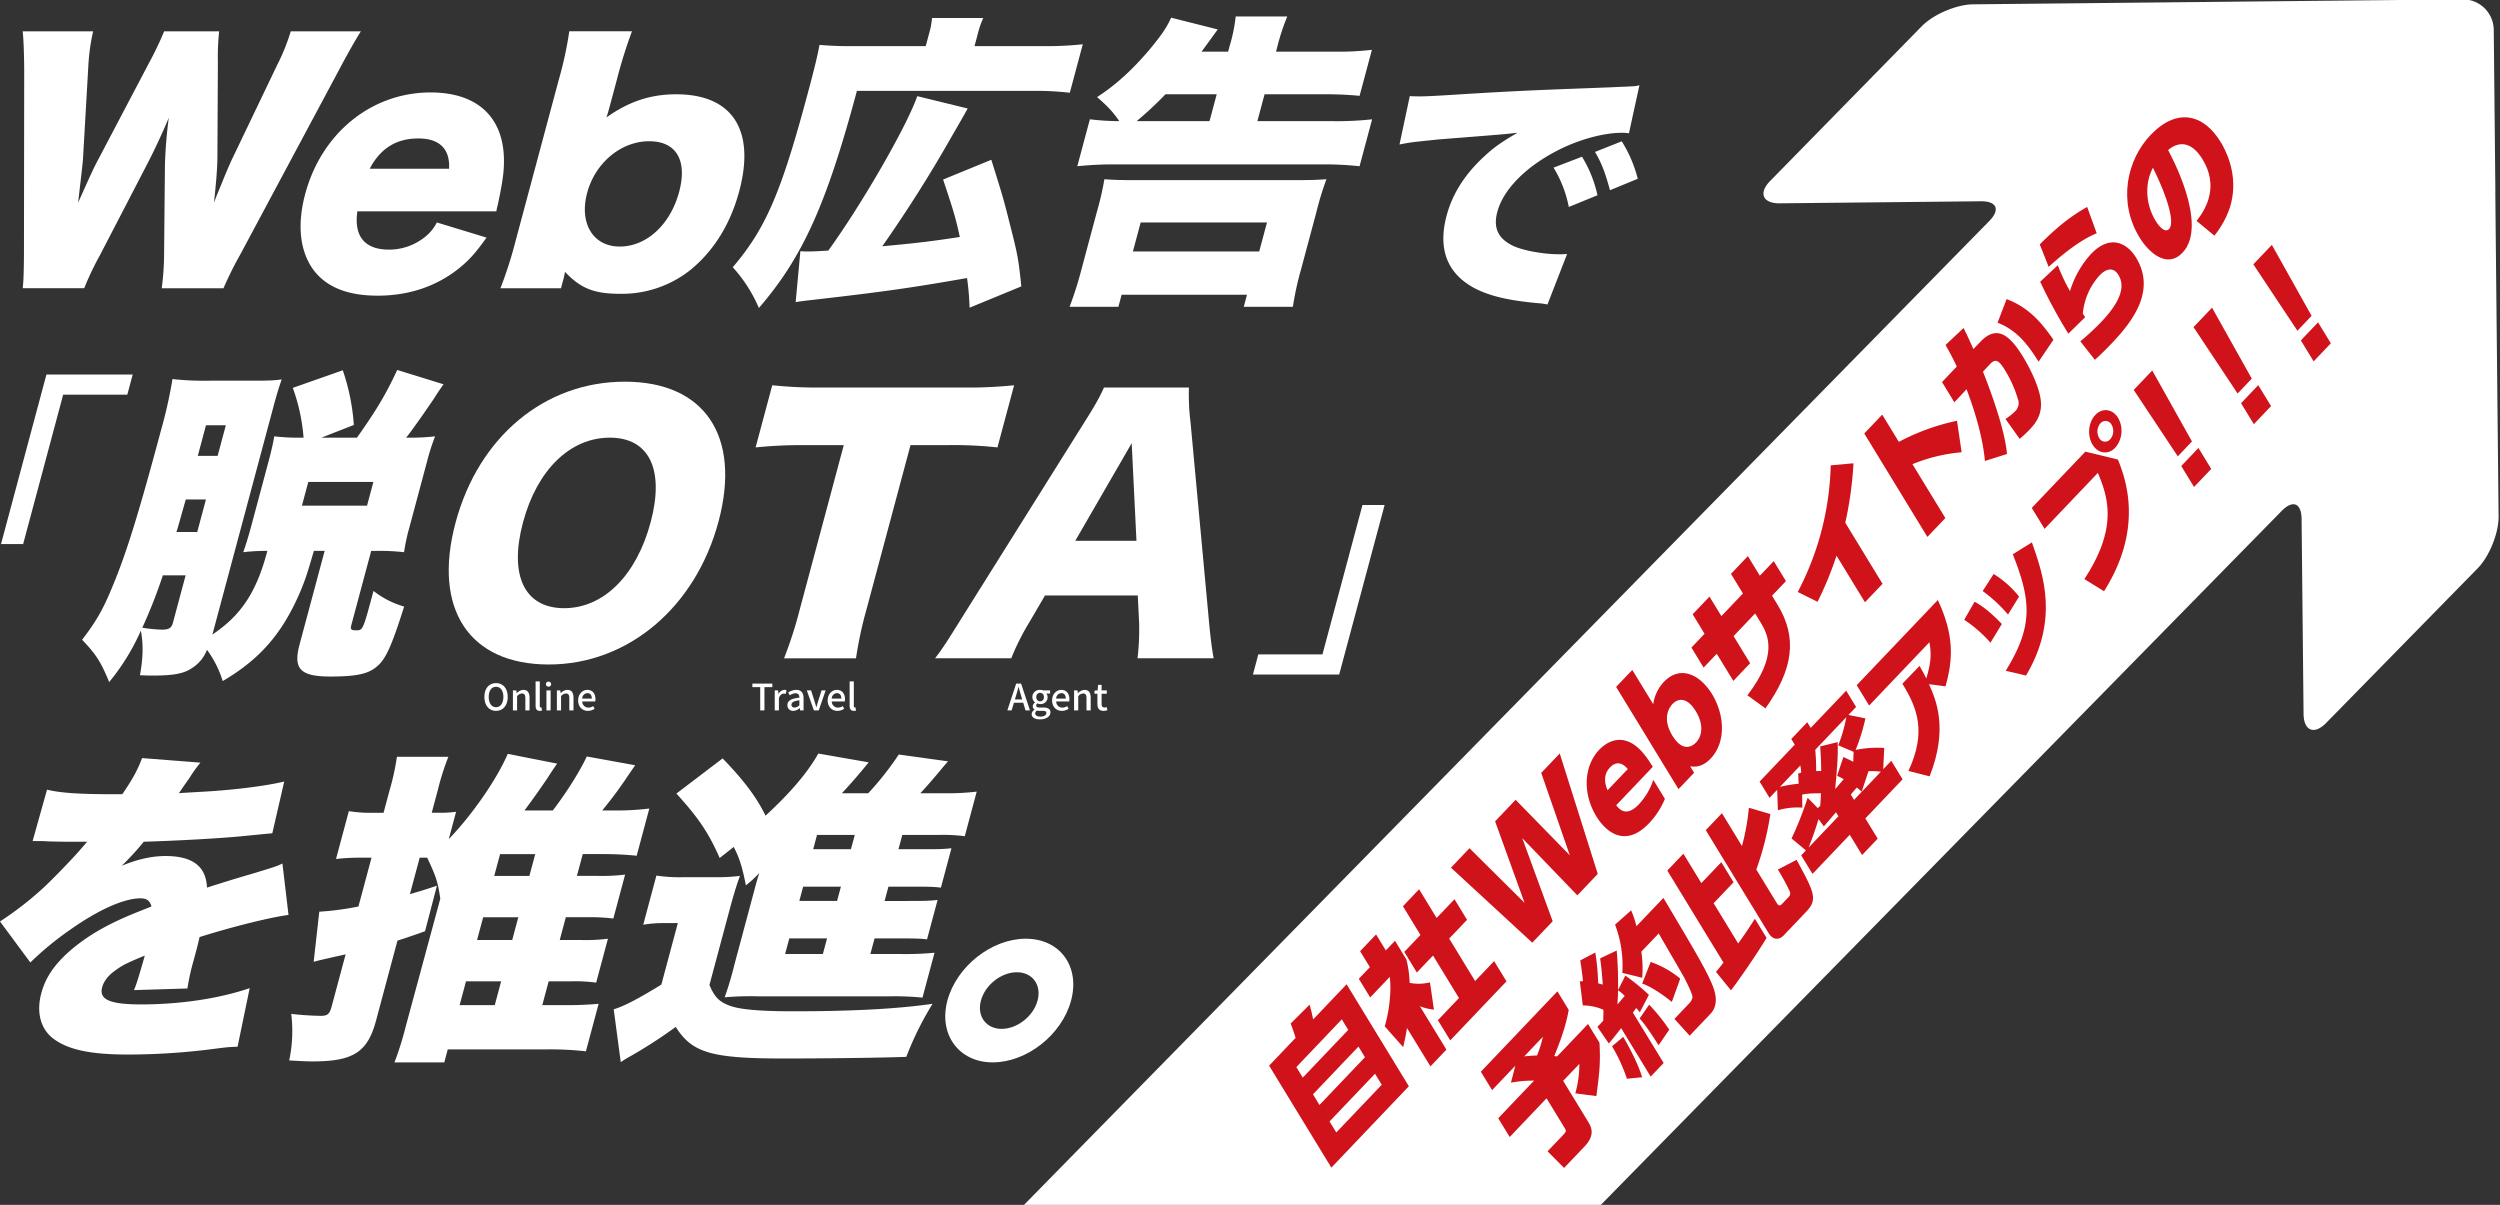
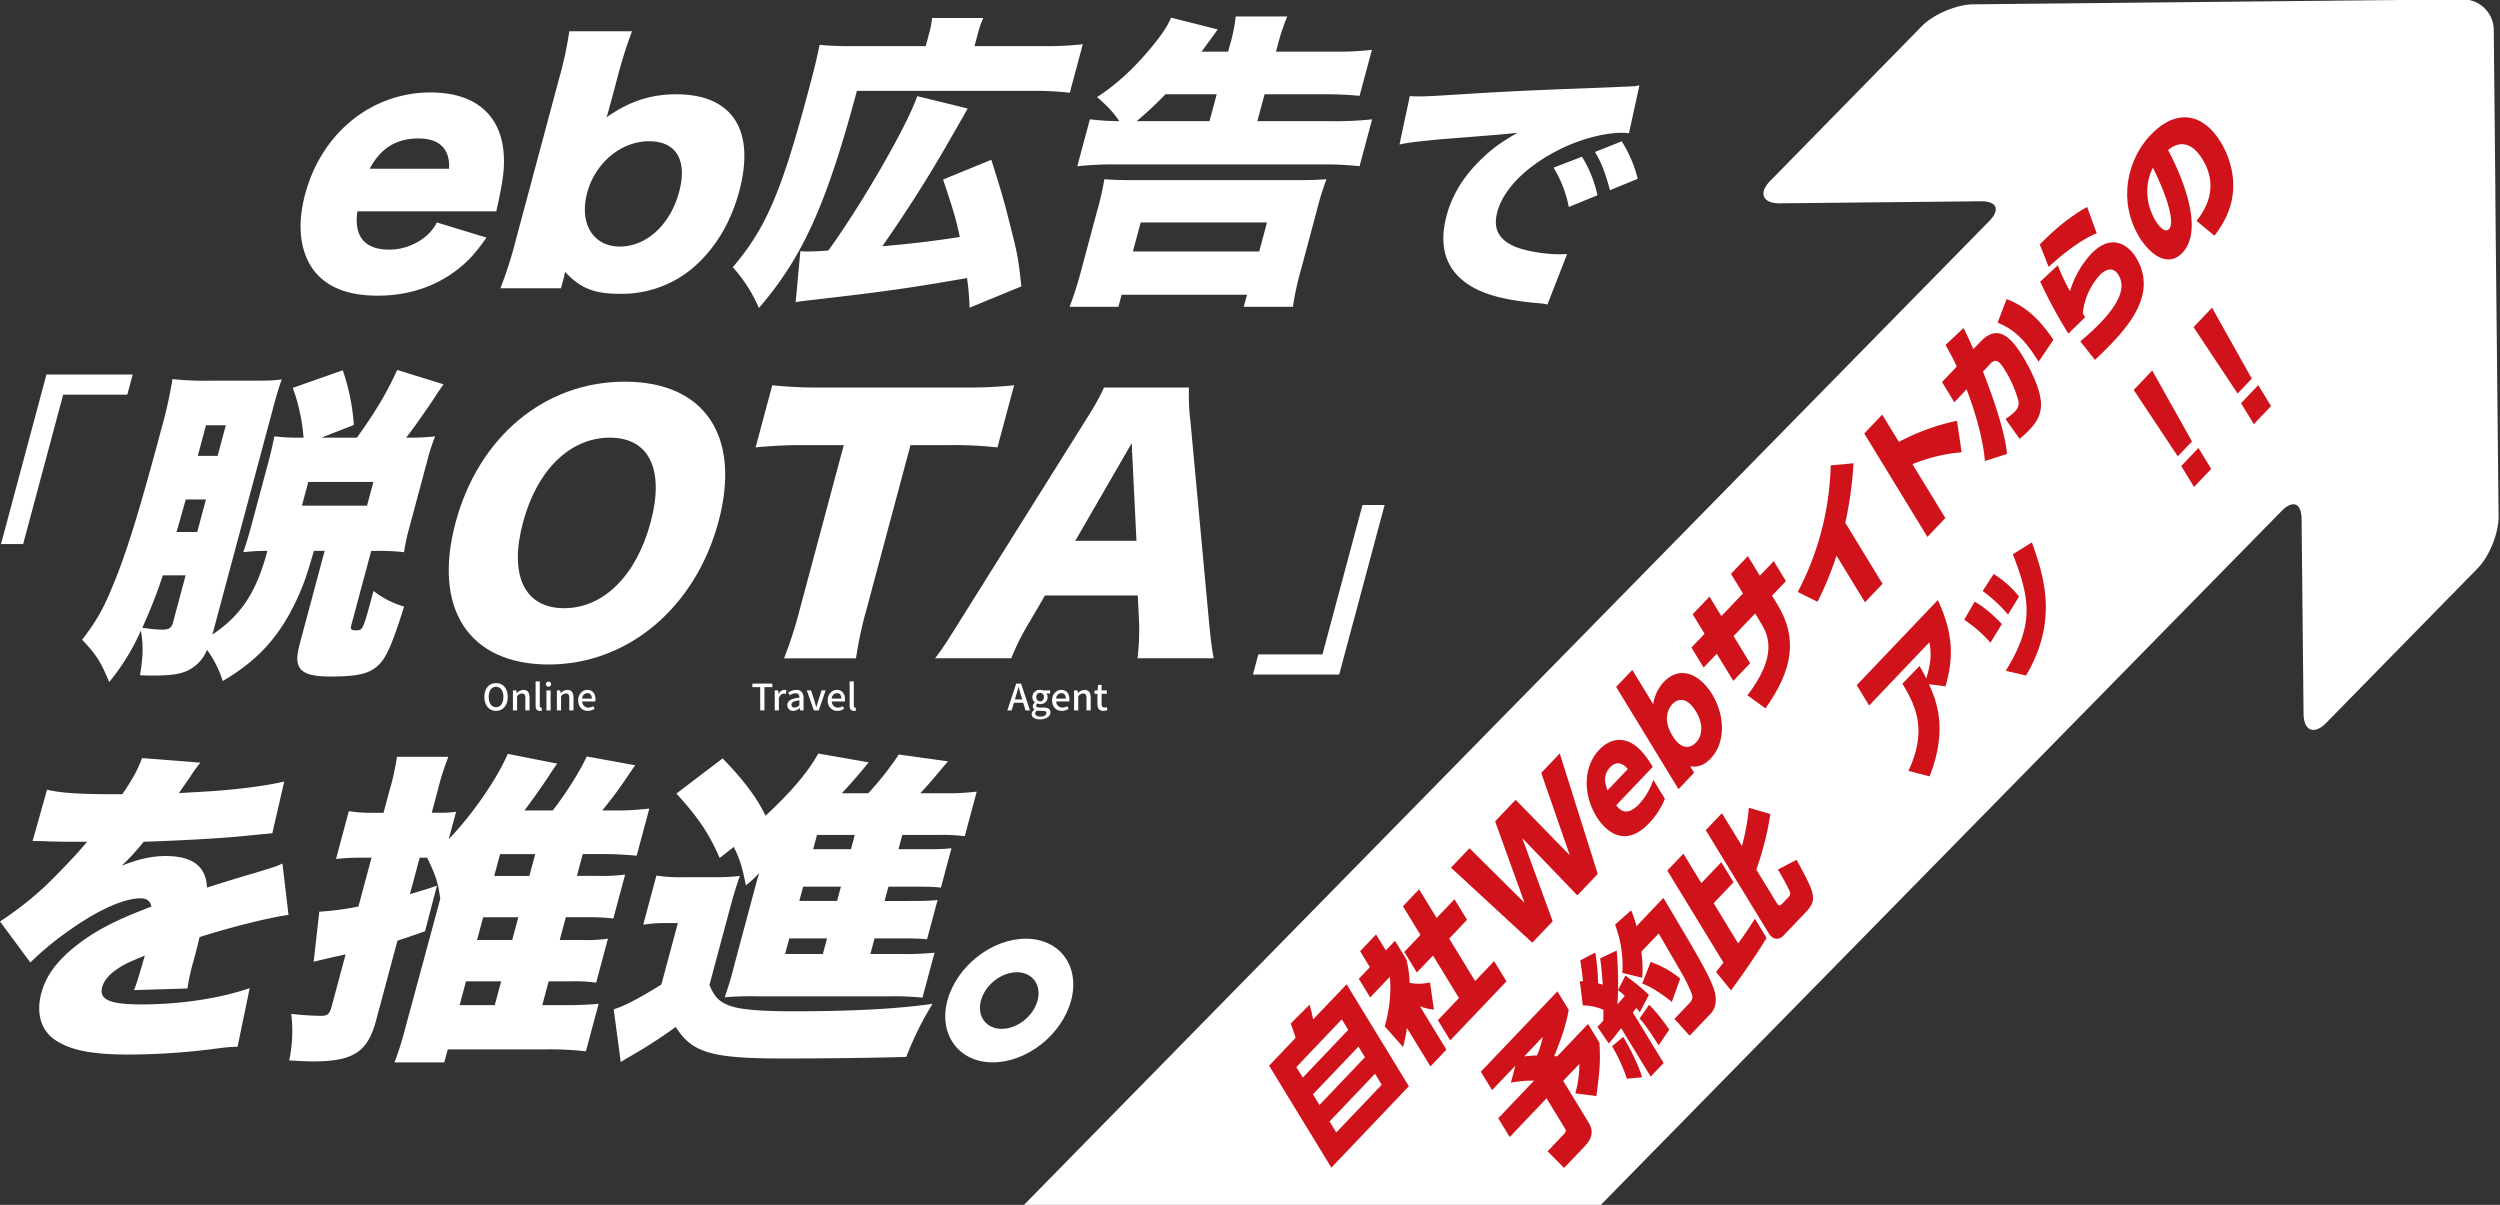
<svg xmlns="http://www.w3.org/2000/svg" width="1100" height="530.146">
  <rect width="100%" height="100%" fill="#333333" stroke="none" />
  <defs>
    <clipPath id="a">
      <path data-name="長方形 2" fill="#fff" stroke="#707070" d="M0 0h650.341v530.146H0z" />
    </clipPath>
  </defs>
  <g transform="translate(449.659)" clip-path="url(#a)">
    <path data-name="パス 11" d="m633.93-.28-215.4 2.185c-7.337.074-17.482 4.4-22.617 9.638L329.26 79.567c-2.561 2.613-3.525 5.1-2.715 7s3.272 2.929 6.931 2.891l88.543-.9c3.291-.033 5.562.855 6.236 2.436s-.258 3.83-2.565 6.185l-537.975 548.335 129.4 126.806 537.224-547.567c2.3-2.348 4.54-3.327 6.136-2.683s2.534 2.9 2.566 6.188l.868 85.785c.035 3.657 1.114 6.1 3.03 6.87s4.383-.243 6.945-2.856l66.659-68.027c5.082-5.187 9.165-15.265 9.176-22.585v-.223l-1.304-128.185c-.077-7.582-.121-12.907-.114-13.125h-.037c.056-.624.03-3.014-.073-13.171l-.6-59.635A13.557 13.557 0 0 0 634.073-.28h-.143" fill="#fff" />
  </g>
  <g fill="#d0121b">
    <g data-name="グループ 8">
      <path data-name="パス 42" d="M570.056 456.662c-.473-1.78-1.436-4.354-2.148-6.314l8.309-8.291c.434 1.382 1.28 4.778 1.573 6.484l14.718-15.456 27.386 44.869-34.096 35.803-27.388-44.868Zm20.334-8.153-20.003 21.003 2.833 4.639 20.003-21.005Zm7.327 11.994-20.007 20.995 2.86 4.692 20.003-21.005Zm7.285 11.936-20.003 21.003 2.961 4.85 20.003-21.003Z" />
      <path data-name="パス 43" d="m636.413 461.824-7.022 7.38-10.316-16.893c-.626 3.893-1.182 6.23-1.689 8.42l-8.11-9.15c2.384-7.836 2.897-16.947 2.218-21.745l-8.607 9.04-5.007-8.205 4.866-5.111-4.296-7.033 7.021-7.374 4.297 7.033 4.034-4.237 5.007 8.205a49.554 49.554 0 0 1 1.441 10.298 20.276 20.276 0 0 0 8.946-.218l1.728 11.999a23.527 23.527 0 0 1-6.163-1.486Zm-19.121-63.078 7.113-7.466 7.71 12.63 7.858-8.25 5.523 9.058-7.858 8.252 11.416 18.702 8.359-8.776 5.435 8.897-24.739 25.982-5.435-8.897 9.275-9.74-11.415-18.703-7.12 7.467-5.523-9.06 7.113-7.465Z" />
      <path data-name="パス 44" d="m683.18 405.35-8.98 9.43-35.773-33.003 8.147-8.559 24.234 24.049-12.962-35.88 9.02-9.477 23.863 24.44-12.59-36.272 8.147-8.555 16.727 52.998-8.98 9.43-24.238-25.175Z" />
      <path data-name="パス 45" d="M711.142 354.301c1.3 1.691 4.362 5.472 9.978-.42a28.74 28.74 0 0 0 6.327-10.757l5.106 8.366a34.411 34.411 0 0 1-6.963 10.726c-11.186 11.742-19.78 2.584-23.164-2.962-6.147-10.072-5.616-22.17 1.244-29.374 2.412-2.533 8.394-7.153 15.637-1.992 3.131 2.224 5.747 5.945 7.923 9.516Zm5.088-15.923c-1.213-1.433-4.276-4.43-7.81-.716-3.617 3.797-1.815 8.2-1.087 10.06Z" />
      <path data-name="パス 46" d="m745.407 340.004-6.865 7.204-27.448-44.973 7.113-7.47 9.205 15.08a18.137 18.137 0 0 1 4.626-9.752c7.314-7.681 16.048-3.213 21.286 5.365 5.43 8.9 6.326 20.987-.659 28.325-3.866 4.06-7.274 3.613-8.98 3.395Zm.832-13.287c2.785-2.928 3.448-7.992-.102-13.802s-7.45-6.073-10.286-3.1c-1.08 1.133-4.83 5.945.014 13.886 4.98 8.153 9.499 3.93 10.377 3.013" />
      <path data-name="パス 47" d="m780.446 246.899 5.366 8.792-6.117 6.419 2.44 3.996c8.846 14.495 6.869 28.466-5.344 45.575l-7.934-5.742c13.499-17.675 9.22-26.475 5.804-32.07l-2.406-3.942-9.484 9.957 7.285 11.938-7.397 7.77-7.288-11.938-5.78 6.07-5.367-8.79 5.78-6.07-5.236-8.581 7.402-7.77 5.234 8.58 9.483-9.959-5.266-8.632 7.44-7.815 5.266 8.633Z" />
      <path data-name="パス 48" d="m828.32 256.874-7.734 8.122-12.526-20.517a143.929 143.929 0 0 1-8.346 20.31l-8.708-4.319a126.29 126.29 0 0 0 14.507-55.72l10.021-.905a162.291 162.291 0 0 1-3.604 26.174Z" />
      <path data-name="パス 49" d="M863.116 198.995a74.134 74.134 0 0 0-21.639 5.237l14.475 23.713-7.9 8.295-27.778-45.505 7.9-8.295 7.322 11.987a96.978 96.978 0 0 1 25.58-9.285Z" />
      <path data-name="パス 50" d="M873.365 202.84c-1.175-13.545-6.909-28.421-8.074-31.564l-5.373 5.727-5.43-8.897 6.484-6.813c-1.216-2.656-2.132-4.494-4.924-9.518l7.935-7.457c1.855 3.821 2.666 5.594 4.308 9.292l2.993-3.143c6.988-7.338 12.576-3.766 18.82 6.468 2.572 4.208 6.55 11.837 7.633 17.869 1.142 6.232-1 10.321-4.655 14.163a50.811 50.811 0 0 1-4.439 4.13l-6.232-8.75a24.635 24.635 0 0 0 4.05-3.2 4.96 4.96 0 0 0 1.446-5.455 52.566 52.566 0 0 0-5.442-12.382c-2.668-4.37-4.2-5.993-6.956-3.014l-3.003 3.24c.24.622 9.49 23.263 10.57 36.207Zm23.619-43.69c-4.964-7.905-9.62-13.855-18.052-17.164l3.97-10.377c10.333 3.849 16.111 11.41 20.61 17.884Z" />
      <path data-name="パス 51" d="M905.421 116.714a82.692 82.692 0 0 0 5.38 11.396 42.184 42.184 0 0 1 9.213-16.318c8.9-9.345 16.33-4.21 19.844 1.546 8.753 14.333-1.164 27.717-10.598 37.626-3.706 3.892-6.285 6.25-7.515 7.365l-6.401-8.146a111.6 111.6 0 0 0 9.114-8.432c8.853-9.299 10.635-15.89 7.673-20.738-2.73-4.477-6.512-1.73-8.26.102a28.881 28.881 0 0 0-7.428 16.807l1.012 1.652-7.388 7.232a219.4 219.4 0 0 1-12.378-22.85Zm17.136-14.061c-2.142.852-9.09 3.774-21.146 14.77l-3.916-9.88c7.243-7.253 13.132-12.13 20.854-16.478Z" />
      <path data-name="パス 52" d="M966.481 97.186c4.83-5.948 9.57-15.733 2.64-27.085-5.402-8.841-11.269-7.397-15.18-4.082.607 1.113 18.163 32.78 6.355 45.182-6.816 7.16-14.845-.064-18.91-6.727-9.725-15.932-5.386-34.308 4.844-45.047 11.605-12.188 23.335-9.284 30.846 3.025 2.214 3.623 6.975 12.874 5.162 24.222-.88 5.823-3.672 11.64-7.892 17.029Zm-17.936.122c.746 1.227 3.787 5.643 5.864 3.458 2.577-2.708-.642-14.016-7.117-26.978-3.319 6.19-3.726 15.363 1.253 23.516" />
    </g>
    <path data-name="パス 53" d="M674.987 475.477a52.653 52.653 0 0 0-10.174.888l1.939-7.45-10.23 10.742-4.944-8.098 33.679-35.37 4.978 8.153c-1.235 7.151-3.724 13.795-6.36 20.321l1.257.163 13.597-14.277 5.042 8.26c.495 9.191-.026 13.145-1.367 23.473l-9.264-1.205a48.079 48.079 0 0 0 1.778-12.968l-7.12 7.466 11.061 18.117c1.4 2.292 3.02 5.838-1.557 10.641l-9.106 9.564-7.266-7.325 6.736-7.074c1.664-1.747 1.565-1.906.525-3.614l-7.71-12.63-16.211 17.035-5.042-8.257Zm-4.33-10.669c2.882-.311 4.422-.359 5.628-.398a47.981 47.981 0 0 0 2.565-8.204Z" />
    <path data-name="パス 54" d="M702.857 451.809c.861-.821 1.706-1.79 2.578-2.708.036-1.612.087-3.766.071-4.796a22.578 22.578 0 0 0-9.081-1.916l-1.297-10.62a11.562 11.562 0 0 0 1.393-.064c-.482-4.477-.907-7.18-1.208-9.136l6.618-3.455a96.457 96.457 0 0 1 1.245 13.555c.551.122.986.276 2.046.56-.522-7.23-.874-9.481-1.173-11.534l7.3-3.468a171.074 171.074 0 0 1 .591 17.396l3.219-6.352a93.618 93.618 0 0 1 10.349 8.455l-3.983 7.677a18.63 18.63 0 0 0-1.624-1.88c-.351.546-.434.632-1.427 2.026l13.531 22.167-5.698 5.981-13.004-21.315c-3.58 4.636-4.165 5.25-5.429 6.751Zm11.362 4.424c1.592 2.612 6.443 11.335 8.316 17.762l-6.695.648a73.18 73.18 0 0 0-6.544-14.292Zm3.475-55.679a45.383 45.383 0 0 1 2.347 6.977l11.854-12.443c13.55 22.76 18.574 31.209 21.398 37.953.888 2.128 3.584 8.563-.699 13.06l-9.145 9.606-6.698-7.396 6.401-6.723a5.133 5.133 0 0 0 1.534-2.745c.1-1.508-3.012-7.506-3.905-9.192-1.544-2.75-9.24-15.918-10.945-18.939l-7.651 8.035a51.079 51.079 0 0 1 .39 11.484l-8.756-2.17a50.5 50.5 0 0 0-3.194-21.215Zm-2.808 37.663a17.7 17.7 0 0 0-2.95-2.496c-.012.882-.04 2.402-.248 6.201.501-.526 2.697-3.184 3.193-3.705m10.745 3.845a78.083 78.083 0 0 1 8.837 11.009l-4.693 6.848c-2.053-3.261-5.889-9.205-8.345-11.782Zm.671-18.805a42.021 42.021 0 0 1 13.002 7.331l-3.697 10.264c-2.194-1.804-8.246-6.465-13.045-8.071Z" />
    <path data-name="パス 55" d="M755.032 427.629c1.348-1.592 2.074-2.527 3.3-4.082l-24.716-40.498 7.073-7.424 7.904 12.95 8.777-9.217 5.395 8.845-8.77 9.217 10.799 17.693c4.046-5.56 6.125-8.968 7.352-10.87l5.14 8.419c-4.221 7.058-11.681 17.862-15.659 23.09Zm-4.492-62.354 7.113-7.466 8.813 14.442a98.813 98.813 0 0 0 3.035-16.828l9.457 2.749a128.933 128.933 0 0 1-6.183 24.42l9.009 14.76c.392.64 1.042 1.705 2.29.393l2.91-3.056a2.195 2.195 0 0 0 .468-2.588 102.463 102.463 0 0 0-5.188-9.504l8.238-4.277c7.712 14.198 9.44 17.368 4.29 22.778l-10.065 10.57c-1.208 1.264-4.132 2.846-6.633-1.255Z" />
-     <path data-name="パス 56" d="m794.612 374.172-6.33-5.241a149.817 149.817 0 0 0 7.075-17.92l4.483 4.556c.537-.47.869-.822 1.075-1.038.096-1.412.182-2.726.327-5.503-5.333.092-5.788.132-8.304.59l.098 5.753a30.107 30.107 0 0 0-10.761 1.156l-.32-9.02-3.367 3.538-4.36-7.14 15.467-16.244-1.531-2.503 7.03-7.38 1.528 2.503 15.592-16.373 4.359 7.143-3.367 3.535 7.474 1.51a85.968 85.968 0 0 1-4.294 13.866 47.768 47.768 0 0 1 12.565-.869l-.425 9.366 3.533-3.71 4.978 8.15-16.385 17.206 5.433 8.9-6.861 7.205-5.433-8.9-16.384 17.205-4.98-8.153Zm-3.4-33.855c.77-.195.962-.224 1.308-.321a24.13 24.13 0 0 0-.378-3.192l-8.979 9.43a53.8 53.8 0 0 1 8.229-1.385Zm17.706 18.833-1.072-1.76c-1.433 1.679-4.078 4.722-5.342 6.224l-2.364-3.2c-1.219 4.159-2.392 7.49-4.361 12.531Zm-.327-32.622c.084 6.733.025 7.755-1.107 20.66a165.184 165.184 0 0 0 3.75-4.37c-1.108-.587-1.79-.92-2.9-1.505l2.755-8.229c2.192 1.023 3.162 1.491 4.345 2.087l.145-4.35-6.746-2.887a66.267 66.267 0 0 0 3.558-12.391l-13.682 14.364c.133 1.34.43 5.059.4 9.375l2.219-.055c-.043-3.98-.183-6.897-.452-10.804Zm7.187 25.418 11.81-12.402a34.076 34.076 0 0 0-5.454-.217l-2.981 8.985c-1.143-.984-1.532-1.278-2.197-1.805-.633.751-1.772 2.123-2.61 3.094Z" />
    <path data-name="パス 57" d="M839.716 339.22c7.934-17.074 4.038-27.588-2.677-38.373l7.556-7.849c1.584 2.708 2.12 3.807 2.973 5.538 1.908-6.376 2.424-10.332 1.377-15.962l-26.528 27.856-5.46-8.953 35.677-37.462c7.197 15.26 6.797 26.002 3.39 37.972l-7.262-.942c3.102 6.975 8.568 19.51.265 40.56Z" />
    <path data-name="パス 58" d="M875.806 282.79a57.748 57.748 0 0 0-11.55-10.084l4.567-7.945c4.967 2.653 9.563 7.276 11.99 9.799Zm7.719-12.391a63.14 63.14 0 0 0-11.15-10.331l4.833-7.52a43.955 43.955 0 0 1 11.18 9.941Zm-.996 24.746c11.985-19.491 11.325-30.518 3.102-51.26l8.398-5.239c4.952 14.04 12.015 33.992-2.583 58.591Z" />
-     <path data-name="パス 59" d="m917.557 198.724 14.337 3.481c3.093 7.86 11.7 29.777-6.12 57.934l-8.652-5.343c14.521-22.155 10.733-35.405 5.937-46.721l-23.45 24.624-5.627-9.218Zm14.402-14.857a11.4 11.4 0 0 1-1.223 13.087c-3.12 3.277-7.564 2.697-10.005-1.3s-1.857-9.857 1.222-13.087 7.564-2.696 10.005 1.3m-8.36 8.776a2.928 2.928 0 0 0 4.893.634 5.562 5.562 0 0 0 .599-6.398 2.975 2.975 0 0 0-4.89-.64 5.562 5.562 0 0 0-.597 6.4" />
    <path data-name="パス 60" d="m946.982 163.012 17.483 31.218-6.235 6.555-19.396-29.214Zm12.767 42.036 7.564-7.945 5.627 9.218-7.564 7.945Z" />
    <path data-name="パス 61" d="m973.3 135.378 17.482 31.218-6.234 6.554-19.396-29.214Zm12.761 42.036 7.57-7.949 5.626 9.22-7.569 7.946Z" />
-     <path data-name="パス 62" d="m999.615 107.747 17.483 31.218-6.235 6.554-19.4-29.214Zm12.762 42.035 7.57-7.948 5.626 9.22-7.569 7.946Z" />
  </g>
  <g data-name="ttl" fill="#fff">
    <path data-name="パス 1" d="M20.432 164.785.443 239.389h9.739l17.611-65.724h28.216l2.378-8.88Z" />
    <path data-name="パス 2" d="M93.456 279.199c12.574-8.45 19.271-18.474 24.029-36.23l.153-.573a82.782 82.782 0 0 0-10.607.573c1.167-3.293 2.346-7.159 3.423-11.168l7.789-29.071c1.035-3.864 1.889-7.587 2.447-10.737a88.9 88.9 0 0 0 11.877.571h1a83.342 83.342 0 0 0-4.729-21.907l21.982-7.731a93.222 93.222 0 0 1 4.867 24.055l-14.242 5.584h15.611c8.523-12.028 12.659-18.9 17.72-29.784l20.365 6.3c-1.654 2.433-2.053 2.863-4.3 6.443-3.788 5.585-9.852 14.318-12.158 17.038h.575a93.508 93.508 0 0 0 12.184-.571 91.062 91.062 0 0 0-3.527 11.028l-7.711 28.783a86.135 86.135 0 0 0-2.42 11.168 94.7 94.7 0 0 0-12.165-.573h-2.29l-8.788 32.792c-.46 1.719 0 2.149 2.147 2.149 3.008 0 3.008 0 7.65-17.328a39.165 39.165 0 0 0 13.477 6.871c-5.77 18.329-8.336 23.626-12.473 26.779-3.811 3.005-9.1 4.009-19.978 4.009-13.176 0-16.446-3.293-13.569-14.033l11.05-41.241h-4.73c-3.318 11.315-3.881 12.889-6.278 18.616-7.8 17.9-17.527 29.068-33.845 38.662a45.657 45.657 0 0 0-6.916-13.747 16.574 16.574 0 0 1-6.588 8.02c-3.518 2.435-8.187 3.293-16.923 3.293-1.289 0-3.438 0-5.977-.143 1.356-7.732 1.564-13.317.386-19.618a96.3 96.3 0 0 1-13.94 22.625c-3.633-8.878-5.759-12.173-11.909-18.616 6.378-8.3 9.371-13.6 13.567-23.914 5.986-14.318 11.575-32.5 21.2-68.444a199.487 199.487 0 0 0 4.992-22.339 130.7 130.7 0 0 0 16.421.718h19.047c7.161 0 9.636-.143 12.614-.573-1.131 3.15-2.118 6.3-3.614 11.883Zm-21.8-26.061a222.073 222.073 0 0 1-9.044 23.053 62.934 62.934 0 0 0 8.649.861c3.008 0 4.2-.718 4.817-3.008l5.6-20.906Zm15.123-19.046 3.836-14.318h-8.877c-2.405 8.448-3.673 13.172-4.123 14.318Zm12.587-46.967h-8.735l-3.606 13.456h8.735Zm33.486 35.369h28.643l2.8-10.452h-28.643Z" />
    <path data-name="パス 3" d="M316.141 229.513c-10.129 37.8-39.9 62.861-74.7 62.861-35.088 0-51.156-24.487-40.99-62.433 10.131-37.8 39.246-62 74.476-62s51.272 24.056 41.216 61.575m-29.864.285c6.215-23.2-.623-37.231-17.953-37.231-17.473 0-32.013 14.175-38.19 37.231-6.254 23.341.613 37.8 18.085 37.8 17.33 0 31.765-14.32 38.058-37.8" />
    <path data-name="パス 4" d="M381.287 268.03a173.13 173.13 0 0 0-4.649 21.622h-31.65a183.534 183.534 0 0 0 6.939-21.622l19.334-72.17h-16.9a201.151 201.151 0 0 0-21.893 1l7.327-27.347a189.176 189.176 0 0 0 21.072 1h62.729a197.277 197.277 0 0 0 22.61-1l-7.329 27.347a177.85 177.85 0 0 0-22.073-1h-16.181Z" />
    <path data-name="パス 5" d="M500.512 289.651a108.744 108.744 0 0 0 .707-15.464l-.6-12.171h-40.82l-7.125 12.171a106.19 106.19 0 0 0-7.726 15.464H411.43c3.3-4.294 5.509-7.732 11.556-17.47l54.032-86.2c4.46-7.016 6.9-11.313 8.729-15.464h37.38a99.59 99.59 0 0 0 .724 15.464l7.982 86.2c.686 7.591 1.4 13.462 2.191 17.47Zm-2.565-94.65-24.831 42.957h26.926Z" />
    <path data-name="パス 6" d="m609.23 222.207-19.989 74.6h-37.953l2.376-8.878h28.216l17.61-65.722Z" />
    <path data-name="パス 7" d="M20.694 347.453c5.774 1.433 14.215 2.006 29.108 2.006h4.011c4.706-6.874 6.746-10.742 8.7-15.9l25.673 2a58.974 58.974 0 0 0-4.81 6.731c-2.976 4.154-4.447 6.443-4.668 6.731 1.469-.143 1.469-.143 8.888-.571 14.23-.718 29.335-2.579 37.462-4.584l-5.241 22.768q-6.832.642-13.233 1.289c-10.437 1-28.609 2-43.332 2.435a114.175 114.175 0 0 1-9.713 10.595c6.924-2.863 13.18-4.3 19.338-4.3 11.888 0 17.819 4.584 18.192 13.892 2.663-.86 2.663-.86 10.945-3.438.468-.143 4.678-1.431 9.644-2.863 8.895-2.722 9.971-3.008 12.61-4.3l2.676 22.625c-7.717 1-24.115 5.01-39.13 9.736-.894 3.868-.932 4.009-2.621 10.309a94.735 94.735 0 0 0-2.724 12.316l-23.538.716c1.007-2.149 2.34-6.588 4.785-15.179l-1.444.573c-7.43 3.15-8.443 3.721-11.636 6.015-3.01 2.147-4.989 4.724-5.679 7.3-1.459 5.442 3.264 7.589 17.156 7.589 17.185 0 34.347-2.577 47.748-7.161l-5.329 25.775c-4.193.145-4.193.145-13.092 1.289a296.628 296.628 0 0 1-35.092 2.149c-16.184 0-25.815-2-32.319-6.588-6.049-4.151-8.169-11.741-5.866-20.333 1.8-6.731 5.411-12.171 11.852-18.043 6.949-6.156 14.658-10.882 24.73-15.321 3.9-1.717 5.48-2.29 11.9-4.867-.638-2.437-2.046-3.581-4.768-3.581-7.3 0-18.528 5.012-30.894 13.745a135.819 135.819 0 0 0-17.63 14.484L0 405.447a146.049 146.049 0 0 0 19.173-14.891c4.185-3.868 12.139-12.173 15.208-15.609 3.106-3.581 3.106-3.581 3.95-4.582h-4.584c-6.158 0-6.158 0-12.278-.145-1.967-.143-2.97-.143-4.974-.143h-2.148Z" />
    <path data-name="パス 8" d="M238.61 442.247h8.45a154.107 154.107 0 0 0 16.337-.573l-5.6 20.906a142.067 142.067 0 0 0-16.958-.858h-43.825l-1.534 5.728h-21.914a134.6 134.6 0 0 0 4.861-15.464l14.57-53.843.728-2.72c-1.049-7.3-1.83-9.736-5.763-18.041h-3.3l-4.3 16.037c4.357-1.287 6.045-1.717 11.883-3.723l-5.23 20.048c-6.019 2.149-8.215 2.865-12.139 4.151l-9.432 35.223c-3.721 13.89-10.093 17.9-27.853 17.9-2.577 0-5.26-.143-10.341-.428a62.387 62.387 0 0 0 .9-20.478 127.828 127.828 0 0 0 12.948.858c3.005 0 3.914-.714 4.836-4.151l6.139-22.911c-10.211 2.292-12.656 2.865-14.06 3.293l2.472-22.052a125.735 125.735 0 0 0 17.229-2.29l5.755-21.479h-5.3a90.868 90.868 0 0 0-10.322.573l5.642-21.051a57.649 57.649 0 0 0 10.263.718h5.012l2.649-9.881a106.964 106.964 0 0 0 3.234-14.75h22.629a112.837 112.837 0 0 0-4.63 14.608l-2.684 10.021h4.3a47.688 47.688 0 0 0 6.414-.43l-3.223 12.03c10.507-10.884 21.315-26.634 25.95-37.516l21.765 4.294c-1.836 2.577-1.836 2.577-4.527 6.729-3.528 5.157-5.621 8.164-9.879 13.892h12.458c5.94-7.732 11.911-17.183 14.964-23.771l21.3 3.868c-1.4 2-1.4 2-4.706 6.871-3.492 5.012-4.628 6.586-9.793 13.031h5.735a118.826 118.826 0 0 0 14.983-.861l-5.566 20.763a145.759 145.759 0 0 0-14.559-.718h-9.165l-2.571 9.594h9.165a84.433 84.433 0 0 0 12.041-.571l-5.18 19.33a85.509 85.509 0 0 0-12.02-.573h-8.88l-2.684 10.024h9.308a74.457 74.457 0 0 0 11.9-.575l-5.18 19.334a67.383 67.383 0 0 0-11.3-.575h-9.6Zm-36.376 0H217.7l2.8-10.454h-15.466Zm7.673-28.638h15.466l2.684-10.024h-15.466Zm23.024-28.21 2.571-9.594h-15.466l-2.571 9.594Z" />
    <path data-name="パス 9" d="M288.814 385.256a67.883 67.883 0 0 0 11.695.716h13.894a86.255 86.255 0 0 0 11.178-.573c-1.618 4.439-2.642 7.734-4.907 16.182l-8.517 31.788c2.265 5.442 4.41 7.589 9.394 9.308 4.588 1.576 13.705 2.292 27.312 2.292 25.492 0 45.525-1 61.463-3.293a139.1 139.1 0 0 0-11.552 23.341c-11.573.428-36.139.716-53.9.716-31.793 0-40.308-2.435-47.553-13.892a212.056 212.056 0 0 1-21.441 13.747c-1.012.573-1.557 1-2.752 1.719l-3.094-23.2c4.538-1.433 9.992-4.154 20.961-10.884l7.251-27.062h-6.013a54.256 54.256 0 0 0-9.214.714Zm94.154 34.511h13.178a132.275 132.275 0 0 0 15.046-.573l-5.3 19.76a126.548 126.548 0 0 0-14.452-.571h-58a132.475 132.475 0 0 0-14.578.428 145.277 145.277 0 0 0 4.3-14.463l9.17-34.223c.269-1 .884-3.3 1.755-6.015a47.69 47.69 0 0 1-5.9 5.442c-1.507-7.732-2.791-12.028-5.352-16.9l-6.175 4.869c-4.884-11.168-9.524-17.9-19.042-28.353l20.327-15.464c9.214 9.449 15.124 17.326 18.885 25.2 11.034-10.162 18.568-19.039 23.228-27.346l22.168 3.868c-4.907 6.011-8.2 9.736-11.808 13.6h11.6a132.37 132.37 0 0 0 13.445-17.04l21.679 3.008c-1.025 1.148-1.025 1.148-2.486 2.865-3.4 4.154-7.537 8.88-9.724 11.17h9.881a109.45 109.45 0 0 0 14.941-.716l-5.255 19.618a74.686 74.686 0 0 0-11.161-.573h-16.327l-1.687 6.3h8.45c9.021 0 10.74 0 14.866-.43l-4.643 17.328c-3.753-.43-5.757-.43-14.637-.43h-8.45l-1.69 6.3h8.45c8.88 0 10.456 0 14.868-.43l-4.645 17.326c-3.751-.428-5.9-.428-14.635-.428h-8.45Zm-35.68-6.874-1.841 6.874h16.614l1.841-6.874Zm22.715-22.768H353.39l-1.689 6.3h16.613Zm6.1-22.768h-16.614l-1.687 6.3h16.614Z" />
    <path data-name="パス 10" d="M471.277 440.245c-4.03 15.034-19.462 27.2-34.5 27.2-14.9 0-23.912-12.314-19.92-27.2 4.028-15.038 19.462-27.209 34.5-27.209s23.949 12.171 19.92 27.209m-39.669 0c-1.843 6.874 2.246 12.456 9.121 12.456s13.955-5.583 15.8-12.456-2.248-12.459-9.121-12.459-13.957 5.585-15.8 12.459" />
    <path data-name="パス 1418" d="M218.257 312.78c3.024 0 5.136-2.352 5.136-6.144s-2.112-6.064-5.136-6.064-5.12 2.272-5.12 6.064 2.096 6.144 5.12 6.144Zm0-1.616c-1.952 0-3.216-1.776-3.216-4.528 0-2.768 1.264-4.448 3.216-4.448s3.232 1.684 3.232 4.448c0 2.752-1.28 4.528-3.232 4.528Zm7.424 1.408h1.844v-6.24a2.948 2.948 0 0 1 2.144-1.2c1.04 0 1.488.608 1.488 2.128v5.312h1.84v-5.536c0-2.24-.832-3.488-2.7-3.488a4.193 4.193 0 0 0-2.912 1.44h-.06l-.14-1.216h-1.5Zm11.808.208a2.885 2.885 0 0 0 .992-.144l-.24-1.392a1.278 1.278 0 0 1-.3.032c-.224 0-.432-.176-.432-.672V299.82h-1.844v10.688c0 1.424.496 2.272 1.824 2.272Zm2.944-.208h1.84v-8.8h-1.84Zm.912-10.448a1.071 1.071 0 0 0 1.152-1.1 1.068 1.068 0 0 0-1.152-1.092 1.055 1.055 0 0 0-1.136 1.088 1.058 1.058 0 0 0 1.136 1.104Zm3.68 10.448h1.84v-6.24a2.948 2.948 0 0 1 2.144-1.2c1.04 0 1.488.608 1.488 2.128v5.312h1.84v-5.536c0-2.24-.832-3.488-2.7-3.488a4.193 4.193 0 0 0-2.912 1.44h-.048l-.152-1.216h-1.5Zm13.648.208a5.339 5.339 0 0 0 2.976-.928l-.64-1.168a3.736 3.736 0 0 1-2.1.656 2.657 2.657 0 0 1-2.72-2.688h5.716a4.77 4.77 0 0 0 .1-.944c0-2.48-1.264-4.16-3.6-4.16-2.048 0-4.016 1.776-4.016 4.624-.004 2.912 1.9 4.608 4.284 4.608Zm-2.496-5.408a2.382 2.382 0 0 1 2.256-2.384c1.28 0 1.968.88 1.968 2.384Z" />
    <path data-name="パス 1419" d="M334.497 312.572h1.856v-10.224h3.472v-1.568h-8.78v1.568h3.452Zm6.384 0h1.84v-5.488c.544-1.392 1.408-1.888 2.124-1.888a2.6 2.6 0 0 1 .88.144l.336-1.6a2.189 2.189 0 0 0-.992-.192 3.042 3.042 0 0 0-2.5 1.808h-.048l-.136-1.584h-1.5Zm8.176.208a4.375 4.375 0 0 0 2.8-1.216h.064l.144 1.008h1.5v-5.3c0-2.336-1.008-3.728-3.2-3.728a6.74 6.74 0 0 0-3.552 1.152l.688 1.248a4.839 4.839 0 0 1 2.544-.9c1.3 0 1.664.9 1.68 1.92-3.664.4-5.264 1.376-5.264 3.264a2.431 2.431 0 0 0 2.596 2.552Zm.56-1.456c-.784 0-1.376-.352-1.376-1.216 0-.992.88-1.664 3.488-1.968v2.16a3.1 3.1 0 0 1-2.112 1.024Zm8.496 1.248h2.132l3.04-8.8h-1.796l-1.5 4.736c-.24.864-.512 1.76-.768 2.624h-.064c-.26-.86-.512-1.76-.772-2.624l-1.504-4.736h-1.888Zm10.352.208a5.339 5.339 0 0 0 2.98-.928l-.64-1.168a3.736 3.736 0 0 1-2.1.656 2.657 2.657 0 0 1-2.72-2.688h5.712a4.77 4.77 0 0 0 .1-.944c0-2.48-1.264-4.16-3.6-4.16-2.048 0-4.016 1.776-4.016 4.624-.004 2.912 1.9 4.608 4.284 4.608Zm-2.496-5.408a2.382 2.382 0 0 1 2.256-2.384c1.28 0 1.968.88 1.968 2.384Zm9.696 5.408a2.885 2.885 0 0 0 .992-.144l-.24-1.392a1.278 1.278 0 0 1-.3.032c-.224 0-.432-.176-.432-.672V299.82h-1.84v10.688c0 1.424.492 2.272 1.82 2.272Z" />
    <path data-name="パス 1420" d="M447.039 306.172c.384-1.28.752-2.576 1.088-3.92h.08c.352 1.328.7 2.64 1.1 3.92l.464 1.584h-3.212Zm-3.808 6.4h1.888l1.012-3.36h4.1l.984 3.36h1.968l-3.9-11.792h-2.152Zm14.352 3.952c2.816 0 4.608-1.376 4.608-3.072 0-1.5-1.088-2.144-3.168-2.144h-1.616c-1.12 0-1.472-.336-1.472-.864a1.144 1.144 0 0 1 .48-.928 3.059 3.059 0 0 0 1.232.272 3.007 3.007 0 0 0 3.3-3.024 2.379 2.379 0 0 0-.576-1.616h1.68v-1.376h-3.12a3.67 3.67 0 0 0-1.28-.224 3.171 3.171 0 0 0-3.408 3.152 2.983 2.983 0 0 0 1.164 2.352v.064a2.144 2.144 0 0 0-.992 1.632 1.618 1.618 0 0 0 .8 1.456v.08a2.325 2.325 0 0 0-1.28 1.92c-.004 1.536 1.536 2.32 3.648 2.32Zm.064-7.92a1.721 1.721 0 0 1-1.664-1.9 1.67 1.67 0 0 1 1.664-1.856 1.679 1.679 0 0 1 1.664 1.852 1.721 1.721 0 0 1-1.664 1.904Zm.208 6.7c-1.456 0-2.352-.512-2.352-1.376a1.583 1.583 0 0 1 .752-1.276 5.594 5.594 0 0 0 1.184.128h1.328c1.072 0 1.648.224 1.648.96 0 .816-1.024 1.568-2.56 1.568Zm9.36-2.524a5.339 5.339 0 0 0 2.976-.928l-.64-1.168a3.736 3.736 0 0 1-2.1.656 2.657 2.657 0 0 1-2.72-2.688h5.712a4.77 4.77 0 0 0 .1-.944c0-2.48-1.264-4.16-3.6-4.16-2.048 0-4.012 1.776-4.012 4.624 0 2.912 1.9 4.608 4.284 4.608Zm-2.496-5.408a2.382 2.382 0 0 1 2.256-2.384c1.28 0 1.968.88 1.968 2.384Zm7.872 5.2h1.84v-6.24a2.948 2.948 0 0 1 2.144-1.2c1.04 0 1.488.608 1.488 2.128v5.312h1.84v-5.536c0-2.24-.832-3.488-2.7-3.488a4.193 4.193 0 0 0-2.912 1.44h-.048l-.148-1.216h-1.5Zm12.94.208a5.63 5.63 0 0 0 1.728-.32l-.328-1.36a2.624 2.624 0 0 1-.944.208c-.912 0-1.28-.544-1.28-1.6v-4.464h2.284v-1.472h-2.288v-2.432h-1.536l-.208 2.432-1.376.1v1.376h1.28v4.444c0 1.856.688 3.088 2.668 3.088Z" />
  </g>
  <g fill="#fff">
-     <path data-name="パス 1412" d="M71.155 126.826a117.647 117.647 0 0 0 1.042-14.54l.378-39.95a204.6 204.6 0 0 1 1.693-20.519c-2.308 5.572-6.233 14.132-9.575 20.519L43.9 112.422a128.149 128.149 0 0 0-6.849 14.4H10.008c.376-3.941.461-6.794.535-14.675l.106-81.529c-.049-6.931-.273-13.181-.649-16.846h30.981a90.566 90.566 0 0 0-2.1 14.948l-2.372 41.31c-.139 2.038-.9 8.425-2.145 19.16 5.1-11.415 7.359-16.307 8.939-19.16L65.458 27.9a149.3 149.3 0 0 0 6.776-14.128h24.188a107.3 107.3 0 0 0-.553 13.725l-.208 41.853c-.078 4.348-.329 8.833-1.511 19.84.964-2.582.964-2.582 3.308-8.289 1.208-2.99 3.907-9.512 5.033-11.686L121.9 28.716a91.054 91.054 0 0 0 6.046-14.944h30.845c-2.342 3.669-5.956 10.055-9.542 16.85L105.7 112.014a154.259 154.259 0 0 0-7.366 14.811Z" />
    <path data-name="パス 1413" d="M157.245 92.99c-1.59 11.007 3.231 16.85 13.965 16.85a25.251 25.251 0 0 0 15.072-5.027 19.293 19.293 0 0 0 5.933-6.931l21.859 6.659c-5.018 7.066-7.894 10.192-12.718 14-9.784 7.61-21.711 11.551-35.164 11.551-13.317 0-22.76-3.805-28.43-11.551-5.832-8.153-7.086-19.7-3.481-33.157 7.209-26.905 29.236-44.706 55.19-44.706 21.2 0 32.914 11.55 32.245 31.8-.078 4.348-1.064 10.056-2.731 17.8a26.309 26.309 0 0 0-.592 2.718ZM197.6 74.238c.428-8.7-4.177-13.318-13.553-13.318-9.648 0-16.656 4.349-21.368 13.318Z" />
    <path data-name="パス 1414" d="M220.197 126.826a184.167 184.167 0 0 0 6.8-21.334l18.861-70.39a162.038 162.038 0 0 0 4.63-21.334h27.584a207.638 207.638 0 0 0-6.66 21.334l-3.059 11.415c-.546 2.038-.874 3.262-1.52 5.164 9.911-7.066 19.445-10.192 30.723-10.192 24.73 0 34.91 15.763 27.7 42.669-3.9 14.54-11.24 26.226-21.342 34.515a48.439 48.439 0 0 1-31.1 10.6c-11.279 0-17.318-2.31-24.184-9.648-.109.408-.446 2.174-.629 2.854l-1.165 4.348Zm65.434-64.682c-12.365 0-23.746 9.512-27.278 22.694-3.6 13.452 2.632 23.644 14.318 23.644 11.822 0 22.288-9.648 26.148-24.052 3.714-13.861-1.231-22.285-13.188-22.285" />
    <path data-name="パス 1415" d="M408.813 14.719a34.861 34.861 0 0 0 1.276-6.794h22.556a37.946 37.946 0 0 0-2.437 7.066l-1.419 5.3h30.574a143.057 143.057 0 0 0 17.068-.815l-5.717 21.334a128.8 128.8 0 0 0-16.63-.815h-77.047c-13.363 49.87-23.8 73.106-43.125 95.528a63.705 63.705 0 0 0-11.5-17.937c14.47-16.983 21.243-32.614 32.964-76.369 3.059-11.414 4.2-16.17 5.209-21.469a146.074 146.074 0 0 0 14.666.542h32.069Zm17.807 120.668a116.423 116.423 0 0 0-1.125-13.046c-24.809 4.349-36.388 5.98-67.093 9.513-3.506.407-6.025.679-8.308 1.087l2.068-22.421a28.963 28.963 0 0 0 3.088.136c2.038 0 5.336-.136 9.214-.407 15.119-20.927 34.757-55.17 39.131-67.943l22.187 5.436c-1.58 2.853-1.58 2.853-7.927 13.861-8.734 15.355-18.874 31.389-29.646 46.745 13.78-1.223 21.781-2.175 34.112-4.077-1.882-8.7-2.911-11.958-7.359-25.275l21.218-8.7c5.269 16.85 5.269 16.85 8.568 29.895 3.109 12.23 3.415 14.132 4.632 25.819Z" />
    <path data-name="パス 1416" d="M470.621 134.98a154.287 154.287 0 0 0 5.257-16.579l6.809-25.411a125.969 125.969 0 0 0 3.244-14.132c3.6.272 6.956.407 13.615.407h70.388c6.523 0 9.955-.135 13.7-.407a129.409 129.409 0 0 0-4.329 14.132l-6.845 25.547a130.749 130.749 0 0 0-3.59 16.442h-21.611l1.419-5.3h-55.167l-1.42 5.3Zm69.753-112.243.692-2.581a72.009 72.009 0 0 0 2.644-12.91h22.692a93.034 93.034 0 0 0-4.274 12.909l-.692 2.581h26.089a125.886 125.886 0 0 0 16.117-.815l-5.425 20.248a150.238 150.238 0 0 0-15.581-.68H556.41l-3.168 11.822h33.292a143.78 143.78 0 0 0 17.2-.815l-5.529 20.65a142.9 142.9 0 0 0-16.631-.815h-90.363a155.668 155.668 0 0 0-17.2.815l5.534-20.654a109.908 109.908 0 0 0 12.962.815c-2.948-4.212-4.847-6.251-9.8-10.6 8.042-5.164 15.57-11.958 23.346-21.2 4.826-5.843 7.232-9.241 9.248-13.724l20.493 5.163q-.993 1.426-7.106 9.784Zm-41.9 87.919h55.576l3.423-12.774h-55.578Zm33.709-57.344 3.168-11.822h-22.558a158.286 158.286 0 0 1-12.679 11.822Z" />
    <path data-name="パス 1417" d="M620.31 42.292c1.957.117 3.478.117 4.413.117 3.041 0 7.314-.233 20.28-1.052 17.123-1.053 28.624-1.637 51.063-2.456l12.171-.468 4.974-.234c4.008-.116 4.741-.234 5.326-.234a11.191 11.191 0 0 0 2.815-.467l-4.62 21.168a16.826 16.826 0 0 0-3.211-.234c-8.187 0-19.558 3.158-28.975 8.187-13.606 7.134-23.139 16.958-25.708 26.548-1.818 6.783.118 11.344 5.938 14.5 4.052 2.339 13.841 4.21 21.208 4.21.936 0 1.754 0 3.54-.117l-8.644 22.221a26.8 26.8 0 0 0-4.17-.584c-13.018-1.17-21.257-3.158-27.833-6.55-12.076-6.432-16.327-17.191-12.347-32.045 2.6-9.707 8.225-18.478 17.022-26.43 4.044-3.743 7.477-6.081 14.125-9.941l-5.653.584c-2.636.234-6.823.585-29.162 2.339-11.19 1.169-11.775 1.169-17.085 2.222Zm75.772 26.665a54.257 54.257 0 0 1 6.8 16.957l-12.607 5.151a52.561 52.561 0 0 0-6.706-17.309Zm17.488-6.783a57.579 57.579 0 0 1 7.042 16.49l-12.223 5.029c-2.111-7.836-3.844-12.28-6.6-16.841Z" />
  </g>
</svg>